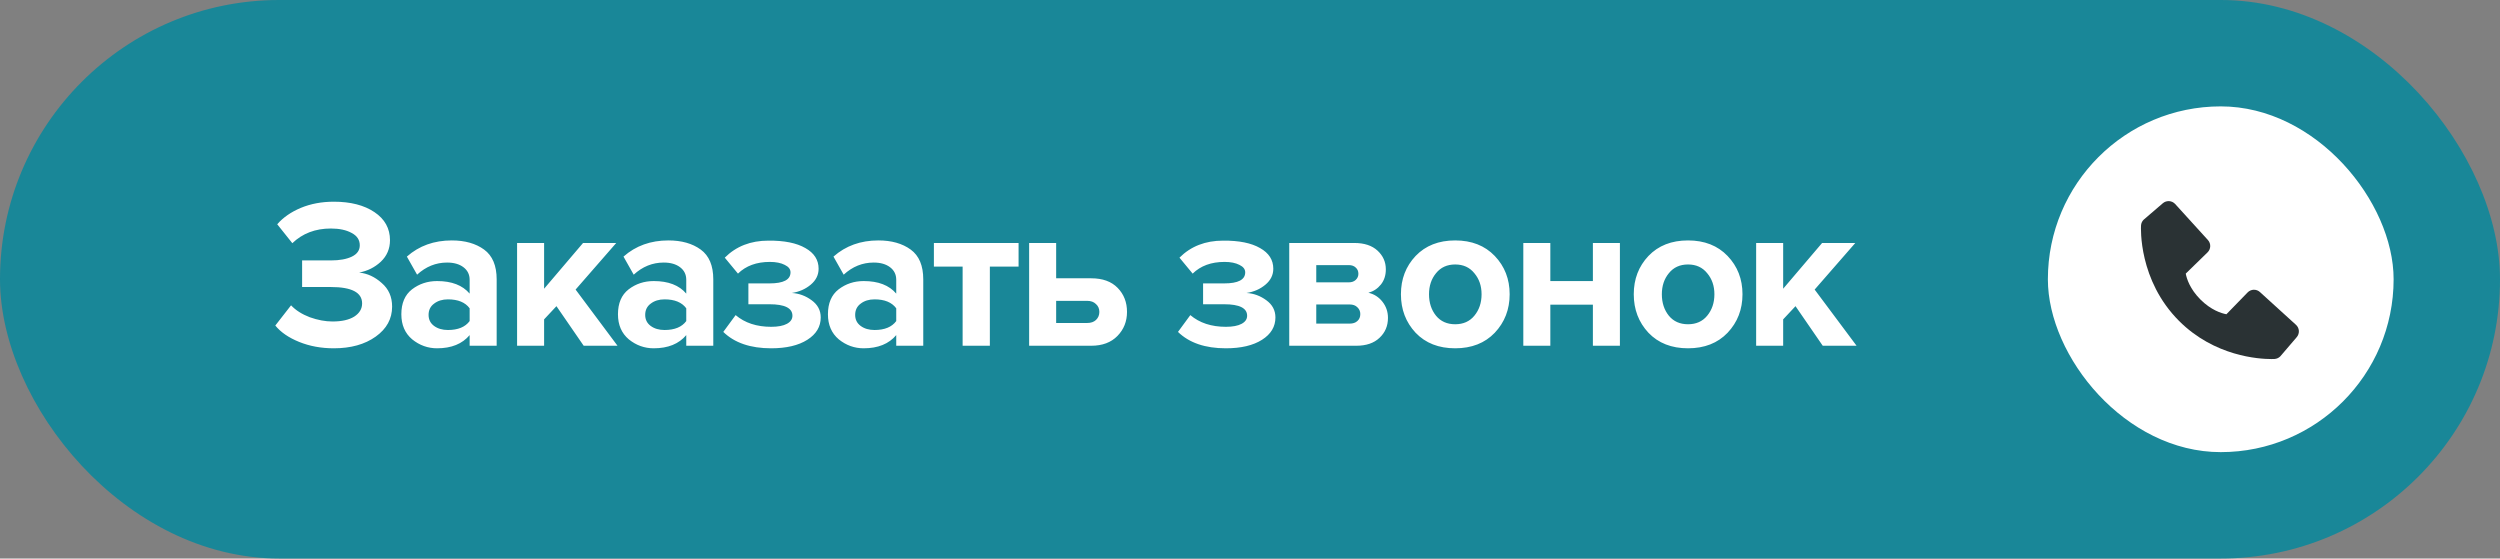
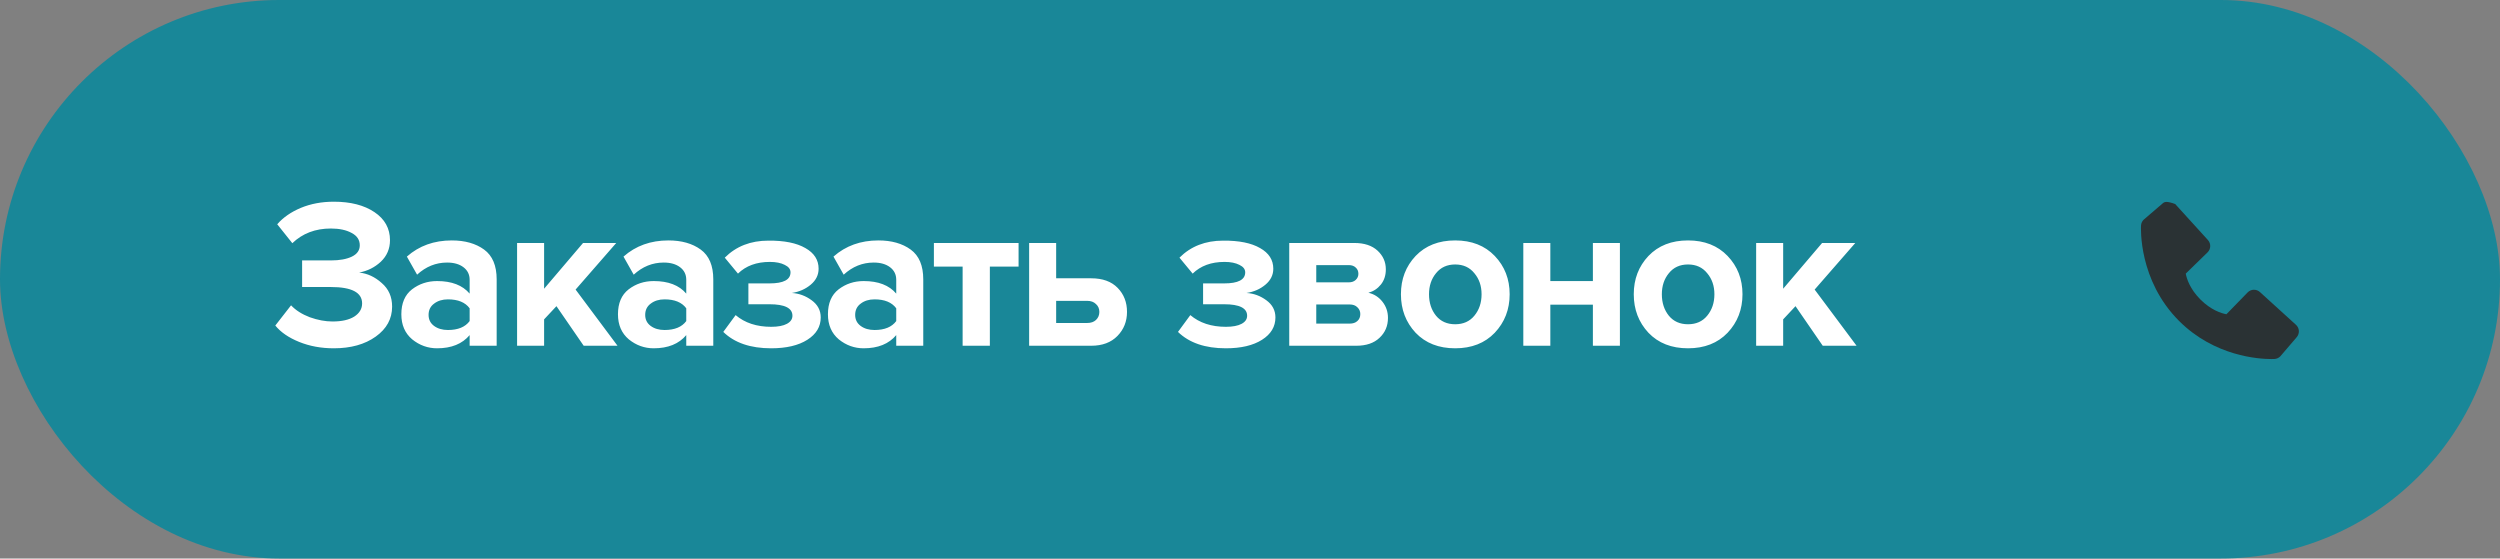
<svg xmlns="http://www.w3.org/2000/svg" width="188" height="42" viewBox="0 0 188 42" fill="none">
  <rect x="0" y="0" width="188" height="42" fill="#808080" stroke="none" />
  <rect width="188" height="42" rx="21" fill="#198798" />
  <path d="M25.103 26.192C24.154 26.192 23.285 26.032 22.495 25.712C21.706 25.392 21.109 24.981 20.703 24.48L21.887 22.96C22.239 23.333 22.709 23.632 23.295 23.856C23.893 24.069 24.463 24.176 25.007 24.176C25.701 24.176 26.245 24.053 26.639 23.808C27.034 23.552 27.231 23.221 27.231 22.816C27.231 21.995 26.447 21.584 24.879 21.584H22.719V19.584H24.879C25.541 19.584 26.069 19.488 26.463 19.296C26.858 19.104 27.055 18.821 27.055 18.448C27.055 18.043 26.853 17.733 26.447 17.52C26.042 17.296 25.519 17.184 24.879 17.184C23.717 17.184 22.751 17.552 21.983 18.288L20.847 16.864C21.295 16.352 21.887 15.941 22.623 15.632C23.37 15.323 24.197 15.168 25.103 15.168C26.362 15.168 27.381 15.429 28.159 15.952C28.938 16.475 29.327 17.179 29.327 18.064C29.327 18.704 29.098 19.243 28.639 19.68C28.181 20.107 27.637 20.379 27.007 20.496C27.626 20.56 28.191 20.821 28.703 21.28C29.226 21.728 29.487 22.32 29.487 23.056C29.487 23.973 29.077 24.725 28.255 25.312C27.434 25.899 26.383 26.192 25.103 26.192ZM37.349 26H35.317V25.2C34.762 25.861 33.946 26.192 32.869 26.192C32.176 26.192 31.552 25.968 30.997 25.52C30.453 25.061 30.181 24.432 30.181 23.632C30.181 22.8 30.448 22.176 30.981 21.76C31.525 21.344 32.154 21.136 32.869 21.136C33.968 21.136 34.784 21.451 35.317 22.08V21.04C35.317 20.645 35.162 20.331 34.853 20.096C34.544 19.861 34.133 19.744 33.621 19.744C32.778 19.744 32.026 20.048 31.365 20.656L30.597 19.296C31.514 18.485 32.64 18.08 33.973 18.08C34.965 18.08 35.776 18.309 36.405 18.768C37.034 19.227 37.349 19.973 37.349 21.008V26ZM33.685 24.816C34.442 24.816 34.986 24.592 35.317 24.144V23.184C34.986 22.736 34.442 22.512 33.685 22.512C33.269 22.512 32.922 22.619 32.645 22.832C32.368 23.035 32.229 23.317 32.229 23.68C32.229 24.032 32.368 24.309 32.645 24.512C32.922 24.715 33.269 24.816 33.685 24.816ZM46.437 26H43.893L41.845 23.024L40.917 24.016V26H38.885V18.272H40.917V21.712L43.845 18.272H46.341L43.285 21.776L46.437 26ZM53.639 26H51.607V25.2C51.052 25.861 50.236 26.192 49.159 26.192C48.466 26.192 47.842 25.968 47.287 25.52C46.743 25.061 46.471 24.432 46.471 23.632C46.471 22.8 46.738 22.176 47.271 21.76C47.815 21.344 48.444 21.136 49.159 21.136C50.258 21.136 51.074 21.451 51.607 22.08V21.04C51.607 20.645 51.452 20.331 51.143 20.096C50.834 19.861 50.423 19.744 49.911 19.744C49.068 19.744 48.316 20.048 47.655 20.656L46.887 19.296C47.804 18.485 48.93 18.08 50.263 18.08C51.255 18.08 52.066 18.309 52.695 18.768C53.324 19.227 53.639 19.973 53.639 21.008V26ZM49.975 24.816C50.732 24.816 51.276 24.592 51.607 24.144V23.184C51.276 22.736 50.732 22.512 49.975 22.512C49.559 22.512 49.212 22.619 48.935 22.832C48.658 23.035 48.519 23.317 48.519 23.68C48.519 24.032 48.658 24.309 48.935 24.512C49.212 24.715 49.559 24.816 49.975 24.816ZM57.991 26.192C56.433 26.192 55.233 25.781 54.391 24.96L55.319 23.696C56.012 24.283 56.903 24.576 57.991 24.576C58.503 24.576 58.897 24.501 59.175 24.352C59.452 24.203 59.591 24 59.591 23.744C59.591 23.168 59.015 22.88 57.863 22.88H56.279V21.312H57.863C58.919 21.312 59.447 21.035 59.447 20.48C59.447 20.245 59.303 20.059 59.015 19.92C58.727 19.771 58.353 19.696 57.895 19.696C56.892 19.696 56.092 19.989 55.495 20.576L54.503 19.376C55.356 18.523 56.449 18.096 57.783 18.096C58.977 18.085 59.905 18.272 60.567 18.656C61.228 19.029 61.559 19.547 61.559 20.208C61.559 20.677 61.361 21.077 60.967 21.408C60.572 21.739 60.097 21.947 59.543 22.032C60.087 22.064 60.583 22.245 61.031 22.576C61.489 22.907 61.719 23.339 61.719 23.872C61.719 24.565 61.383 25.125 60.711 25.552C60.039 25.979 59.132 26.192 57.991 26.192ZM69.429 26H67.397V25.2C66.842 25.861 66.026 26.192 64.949 26.192C64.256 26.192 63.632 25.968 63.077 25.52C62.533 25.061 62.261 24.432 62.261 23.632C62.261 22.8 62.528 22.176 63.061 21.76C63.605 21.344 64.234 21.136 64.949 21.136C66.048 21.136 66.864 21.451 67.397 22.08V21.04C67.397 20.645 67.242 20.331 66.933 20.096C66.624 19.861 66.213 19.744 65.701 19.744C64.858 19.744 64.106 20.048 63.445 20.656L62.677 19.296C63.594 18.485 64.72 18.08 66.053 18.08C67.045 18.08 67.856 18.309 68.485 18.768C69.114 19.227 69.429 19.973 69.429 21.008V26ZM65.765 24.816C66.522 24.816 67.066 24.592 67.397 24.144V23.184C67.066 22.736 66.522 22.512 65.765 22.512C65.349 22.512 65.002 22.619 64.725 22.832C64.448 23.035 64.309 23.317 64.309 23.68C64.309 24.032 64.448 24.309 64.725 24.512C65.002 24.715 65.349 24.816 65.765 24.816ZM74.437 26H72.389V20.048H70.229V18.272H76.597V20.048H74.437V26ZM77.391 18.272H79.423V20.928H82.063C82.916 20.928 83.578 21.168 84.047 21.648C84.516 22.128 84.751 22.731 84.751 23.456C84.751 24.171 84.511 24.773 84.031 25.264C83.551 25.755 82.895 26 82.063 26H77.391V18.272ZM81.759 22.624H79.423V24.288H81.759C82.036 24.288 82.255 24.213 82.415 24.064C82.585 23.904 82.671 23.701 82.671 23.456C82.671 23.211 82.585 23.013 82.415 22.864C82.255 22.704 82.036 22.624 81.759 22.624ZM92.184 26.192C90.627 26.192 89.427 25.781 88.584 24.96L89.512 23.696C90.206 24.283 91.096 24.576 92.184 24.576C92.696 24.576 93.091 24.501 93.368 24.352C93.646 24.203 93.784 24 93.784 23.744C93.784 23.168 93.208 22.88 92.056 22.88H90.472V21.312H92.056C93.112 21.312 93.64 21.035 93.64 20.48C93.64 20.245 93.496 20.059 93.208 19.92C92.92 19.771 92.547 19.696 92.088 19.696C91.086 19.696 90.286 19.989 89.688 20.576L88.696 19.376C89.55 18.523 90.643 18.096 91.976 18.096C93.171 18.085 94.099 18.272 94.76 18.656C95.422 19.029 95.752 19.547 95.752 20.208C95.752 20.677 95.555 21.077 95.16 21.408C94.766 21.739 94.291 21.947 93.736 22.032C94.28 22.064 94.776 22.245 95.224 22.576C95.683 22.907 95.912 23.339 95.912 23.872C95.912 24.565 95.576 25.125 94.904 25.552C94.232 25.979 93.326 26.192 92.184 26.192ZM101.991 26H96.951V18.272H101.847C102.593 18.272 103.175 18.464 103.591 18.848C104.007 19.232 104.215 19.701 104.215 20.256C104.215 20.704 104.092 21.083 103.847 21.392C103.601 21.701 103.287 21.909 102.903 22.016C103.329 22.112 103.681 22.336 103.959 22.688C104.236 23.04 104.375 23.445 104.375 23.904C104.375 24.512 104.161 25.013 103.735 25.408C103.319 25.803 102.737 26 101.991 26ZM101.495 24.336C101.74 24.336 101.932 24.272 102.071 24.144C102.22 24.016 102.295 23.84 102.295 23.616C102.295 23.413 102.22 23.243 102.071 23.104C101.932 22.965 101.74 22.896 101.495 22.896H98.983V24.336H101.495ZM101.431 21.232C101.644 21.232 101.815 21.173 101.943 21.056C102.081 20.928 102.151 20.773 102.151 20.592C102.151 20.4 102.087 20.245 101.959 20.128C101.831 20 101.655 19.936 101.431 19.936H98.983V21.232H101.431ZM112.406 25.024C111.659 25.803 110.667 26.192 109.43 26.192C108.192 26.192 107.2 25.803 106.454 25.024C105.718 24.235 105.35 23.269 105.35 22.128C105.35 20.987 105.718 20.027 106.454 19.248C107.2 18.469 108.192 18.08 109.43 18.08C110.667 18.08 111.659 18.469 112.406 19.248C113.152 20.027 113.526 20.987 113.526 22.128C113.526 23.269 113.152 24.235 112.406 25.024ZM107.99 23.744C108.342 24.171 108.822 24.384 109.43 24.384C110.038 24.384 110.518 24.171 110.87 23.744C111.232 23.307 111.414 22.768 111.414 22.128C111.414 21.499 111.232 20.971 110.87 20.544C110.518 20.107 110.038 19.888 109.43 19.888C108.822 19.888 108.342 20.107 107.99 20.544C107.638 20.971 107.462 21.499 107.462 22.128C107.462 22.768 107.638 23.307 107.99 23.744ZM116.585 26H114.553V18.272H116.585V21.136H119.785V18.272H121.817V26H119.785V22.912H116.585V26ZM129.915 25.024C129.168 25.803 128.176 26.192 126.939 26.192C125.701 26.192 124.709 25.803 123.963 25.024C123.227 24.235 122.859 23.269 122.859 22.128C122.859 20.987 123.227 20.027 123.963 19.248C124.709 18.469 125.701 18.08 126.939 18.08C128.176 18.08 129.168 18.469 129.915 19.248C130.661 20.027 131.035 20.987 131.035 22.128C131.035 23.269 130.661 24.235 129.915 25.024ZM125.499 23.744C125.851 24.171 126.331 24.384 126.939 24.384C127.547 24.384 128.027 24.171 128.379 23.744C128.741 23.307 128.923 22.768 128.923 22.128C128.923 21.499 128.741 20.971 128.379 20.544C128.027 20.107 127.547 19.888 126.939 19.888C126.331 19.888 125.851 20.107 125.499 20.544C125.147 20.971 124.971 21.499 124.971 22.128C124.971 22.768 125.147 23.307 125.499 23.744ZM139.614 26H137.07L135.022 23.024L134.094 24.016V26H132.062V18.272H134.094V21.712L137.022 18.272H139.518L136.462 21.776L139.614 26Z" fill="white" />
-   <rect x="154" y="8" width="26" height="26" rx="13" fill="white" />
-   <path d="M172.658 24.427L169.948 21.963C169.82 21.846 169.652 21.784 169.478 21.789C169.305 21.795 169.141 21.867 169.021 21.991L167.425 23.632C167.041 23.559 166.269 23.318 165.475 22.525C164.68 21.73 164.439 20.956 164.368 20.575L166.007 18.979C166.132 18.858 166.204 18.694 166.209 18.521C166.215 18.348 166.153 18.179 166.036 18.051L163.573 15.342C163.456 15.214 163.294 15.136 163.121 15.125C162.948 15.114 162.777 15.171 162.645 15.284L161.199 16.525C161.083 16.64 161.015 16.794 161.005 16.957C160.995 17.124 160.805 21.072 163.866 24.135C166.537 26.805 169.882 27 170.803 27C170.938 27 171.021 26.996 171.043 26.995C171.205 26.985 171.359 26.916 171.475 26.801L172.715 25.353C172.828 25.222 172.885 25.052 172.875 24.878C172.864 24.705 172.786 24.543 172.658 24.427Z" fill="#2A3234" />
+   <path d="M172.658 24.427L169.948 21.963C169.82 21.846 169.652 21.784 169.478 21.789C169.305 21.795 169.141 21.867 169.021 21.991L167.425 23.632C167.041 23.559 166.269 23.318 165.475 22.525C164.68 21.73 164.439 20.956 164.368 20.575L166.007 18.979C166.132 18.858 166.204 18.694 166.209 18.521C166.215 18.348 166.153 18.179 166.036 18.051L163.573 15.342C162.948 15.114 162.777 15.171 162.645 15.284L161.199 16.525C161.083 16.64 161.015 16.794 161.005 16.957C160.995 17.124 160.805 21.072 163.866 24.135C166.537 26.805 169.882 27 170.803 27C170.938 27 171.021 26.996 171.043 26.995C171.205 26.985 171.359 26.916 171.475 26.801L172.715 25.353C172.828 25.222 172.885 25.052 172.875 24.878C172.864 24.705 172.786 24.543 172.658 24.427Z" fill="#2A3234" />
</svg>